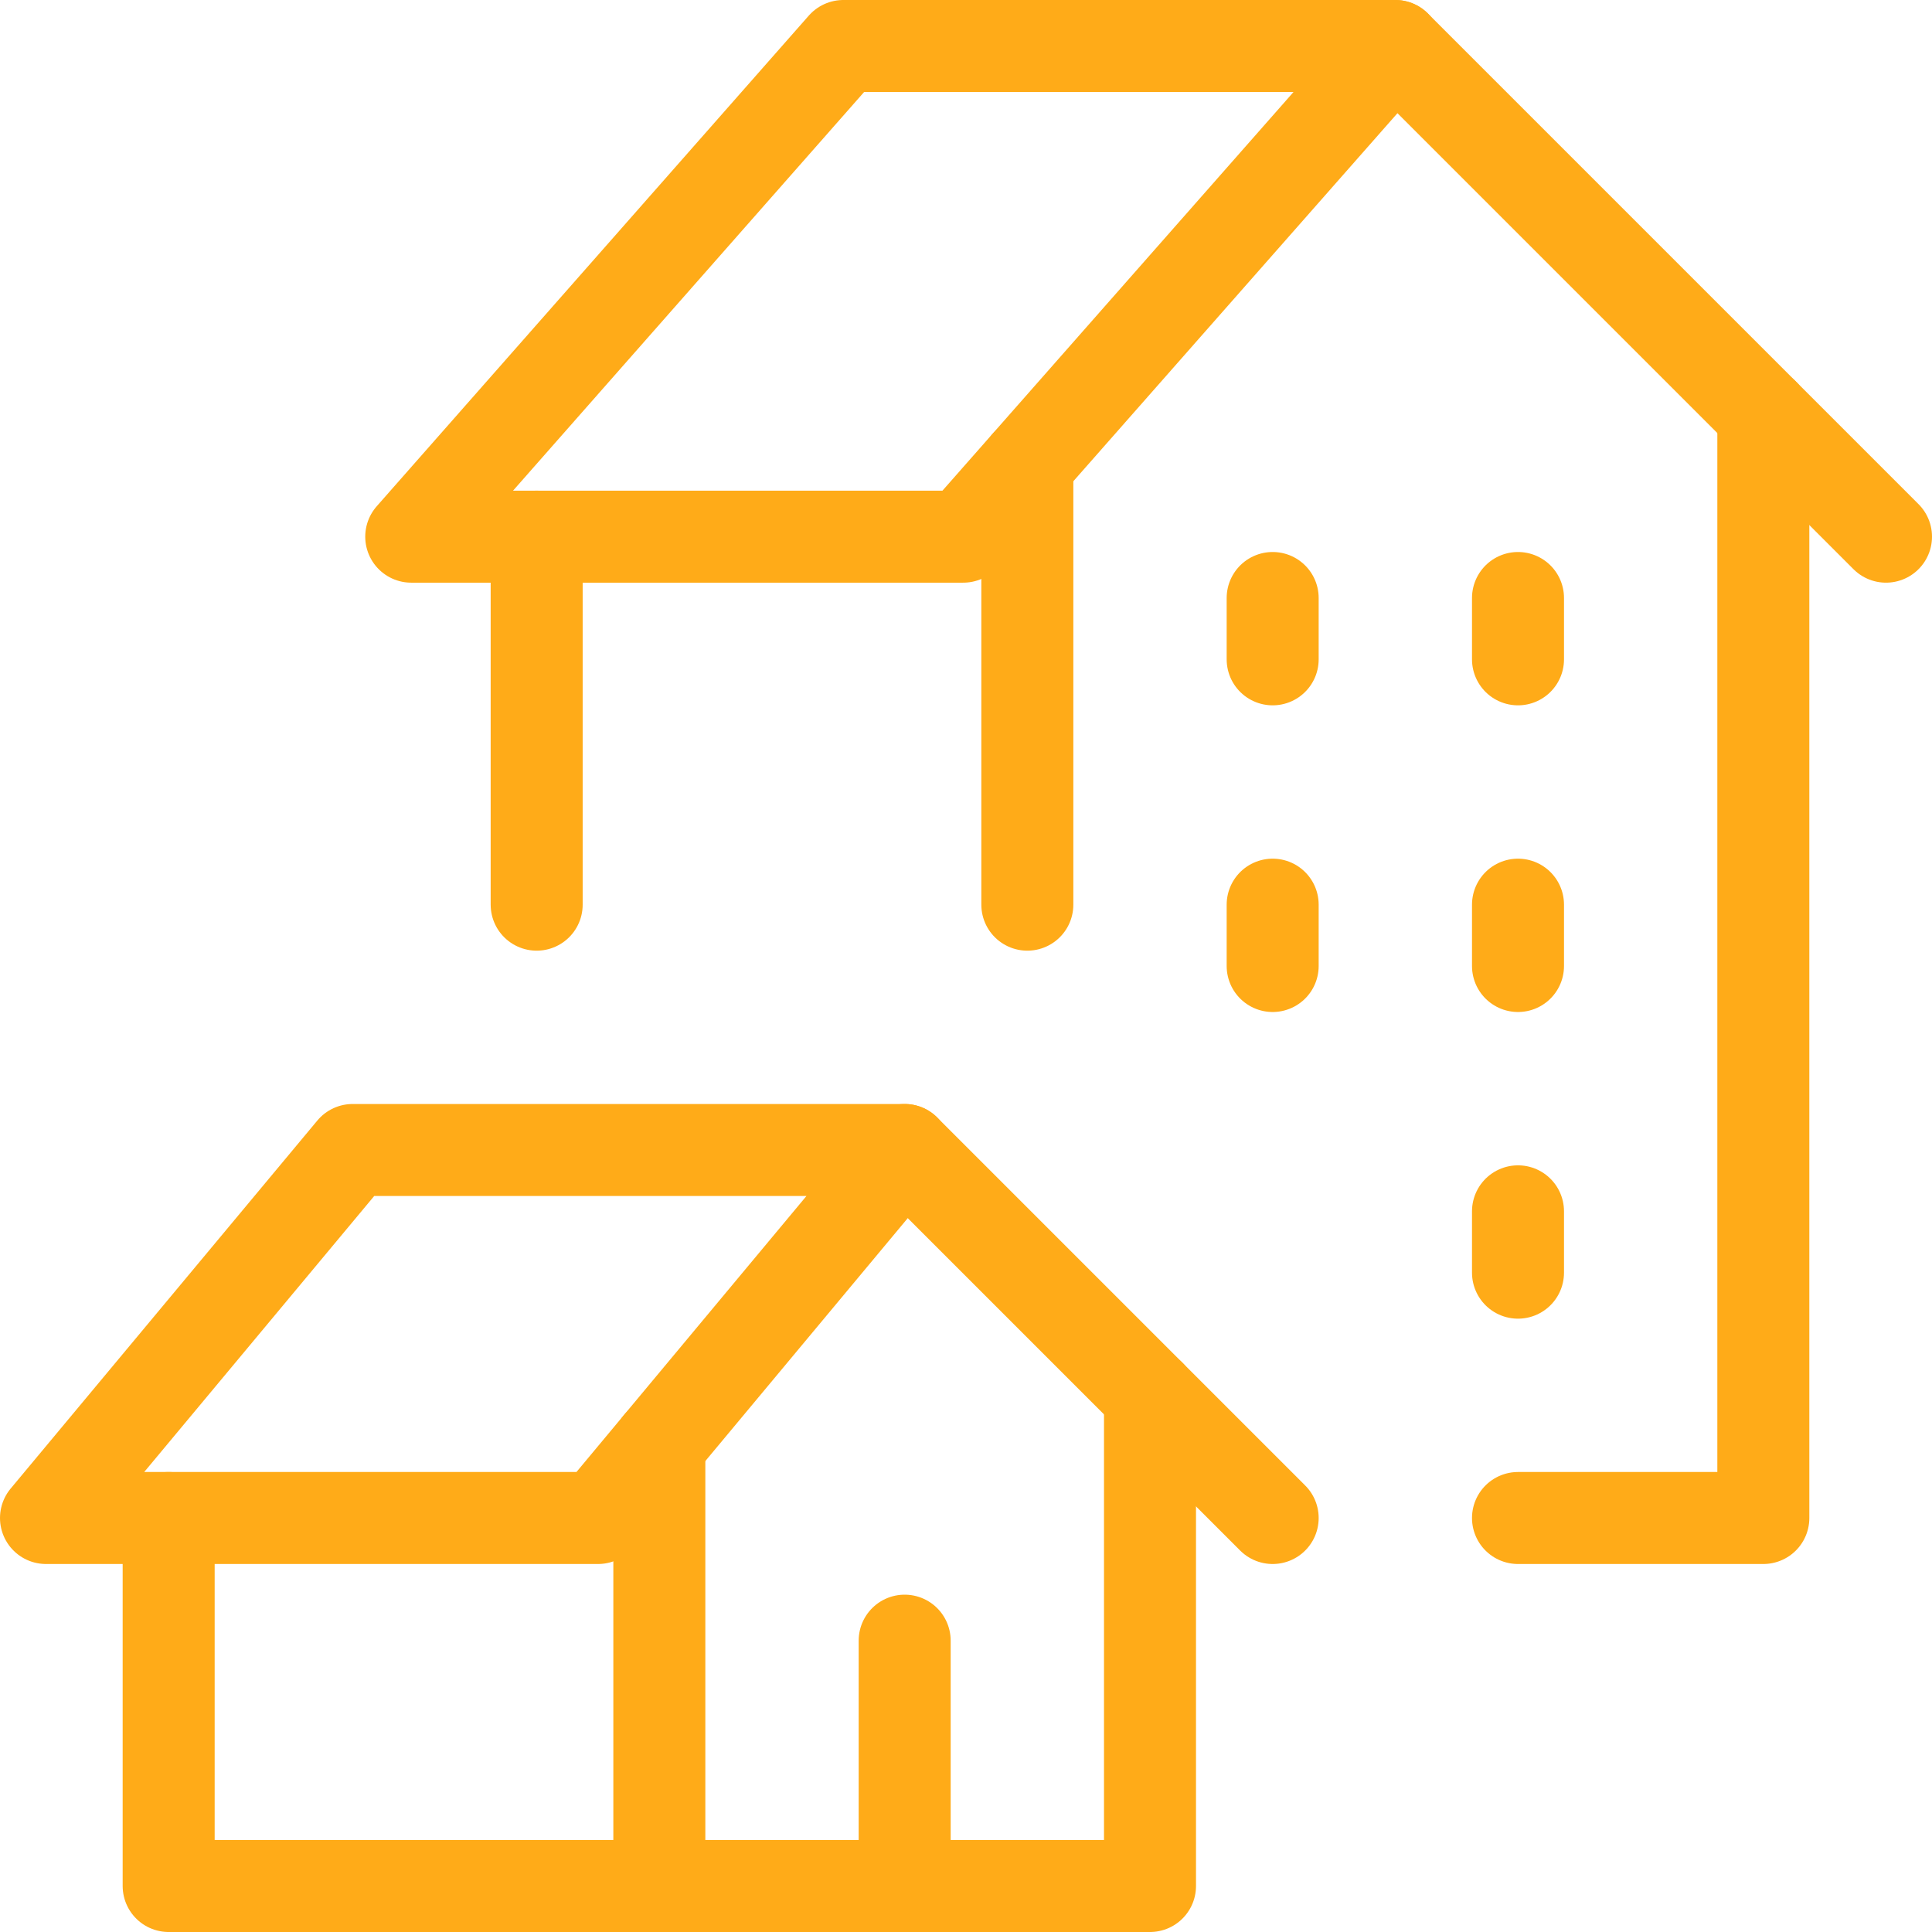
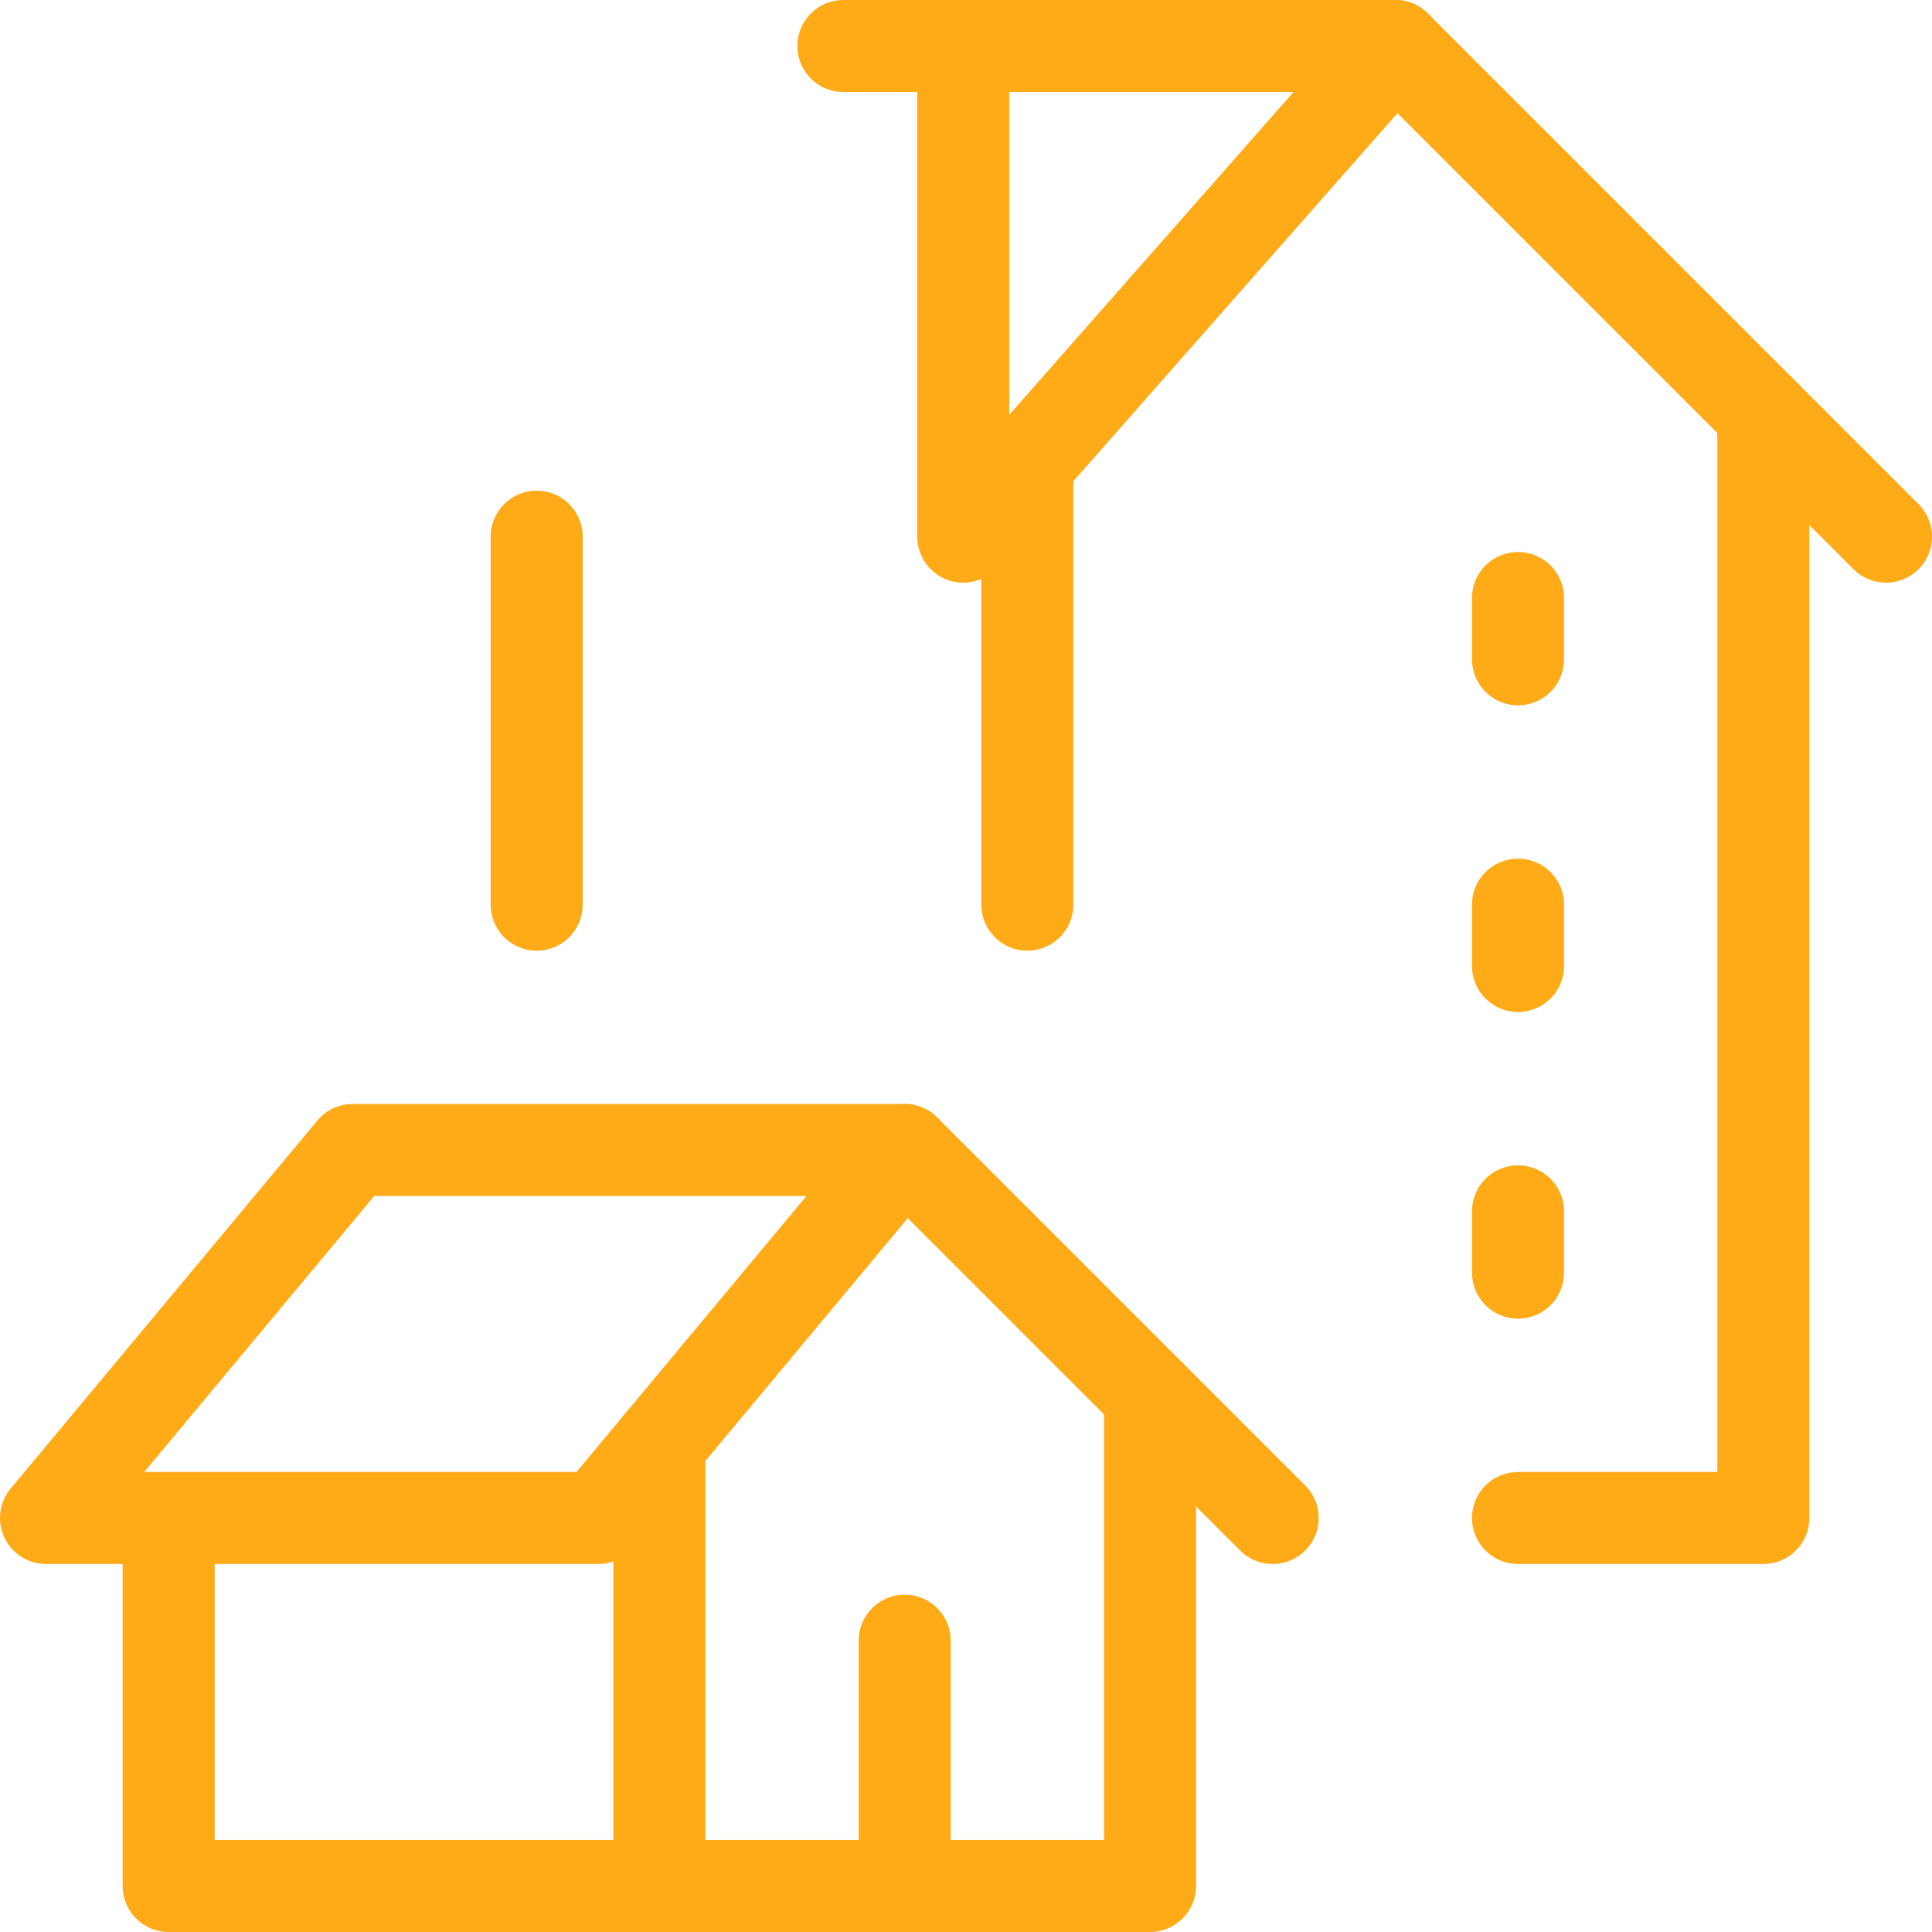
<svg xmlns="http://www.w3.org/2000/svg" id="b" viewBox="0 0 63 63">
  <g id="c">
    <g>
      <path d="M37.5,45.5v16h-16" fill="none" stroke="#ffab18" stroke-linecap="round" stroke-linejoin="round" stroke-width="3" />
      <path d="M29.5,53.5v8" fill="none" stroke="#ffab18" stroke-linecap="round" stroke-linejoin="round" stroke-width="3" />
      <path d="M21.5,47.1v14.4H5.5v-12" fill="none" stroke="#ffab18" stroke-linecap="round" stroke-linejoin="round" stroke-width="3" />
      <path d="M19.5,49.5l10-12H11.5L1.5,49.5H19.5Z" fill="none" stroke="#ffab18" stroke-linecap="round" stroke-linejoin="round" stroke-width="3" />
      <path d="M41.5,49.5l-12-12" fill="none" stroke="#ffab18" stroke-linecap="round" stroke-linejoin="round" stroke-width="3" />
-       <path d="M31.41,17.5L45.5,1.5H27.5l-14.09,16H31.41Z" fill="none" stroke="#ffab18" stroke-linecap="round" stroke-linejoin="round" stroke-width="3" />
+       <path d="M31.41,17.5L45.5,1.5H27.5H31.41Z" fill="none" stroke="#ffab18" stroke-linecap="round" stroke-linejoin="round" stroke-width="3" />
      <path d="M61.5,17.5L45.5,1.5" fill="none" stroke="#ffab18" stroke-linecap="round" stroke-linejoin="round" stroke-width="3" />
      <path d="M33.5,15.13v14.37" fill="none" stroke="#ffab18" stroke-linecap="round" stroke-linejoin="round" stroke-width="3" />
      <path d="M57.5,13.5V49.5h-8" fill="none" stroke="#ffab18" stroke-linecap="round" stroke-linejoin="round" stroke-width="3" />
      <path d="M17.5,29.5v-12" fill="none" stroke="#ffab18" stroke-linecap="round" stroke-linejoin="round" stroke-width="3" />
-       <path d="M41.5,19.5v2" fill="none" stroke="#ffab18" stroke-linecap="round" stroke-linejoin="round" stroke-width="3" />
      <path d="M49.5,19.5v2" fill="none" stroke="#ffab18" stroke-linecap="round" stroke-linejoin="round" stroke-width="3" />
-       <path d="M41.5,29.5v2" fill="none" stroke="#ffab18" stroke-linecap="round" stroke-linejoin="round" stroke-width="3" />
      <path d="M49.5,29.5v2" fill="none" stroke="#ffab18" stroke-linecap="round" stroke-linejoin="round" stroke-width="3" />
      <path d="M49.5,39.5v2" fill="none" stroke="#ffab18" stroke-linecap="round" stroke-linejoin="round" stroke-width="3" />
    </g>
  </g>
</svg>